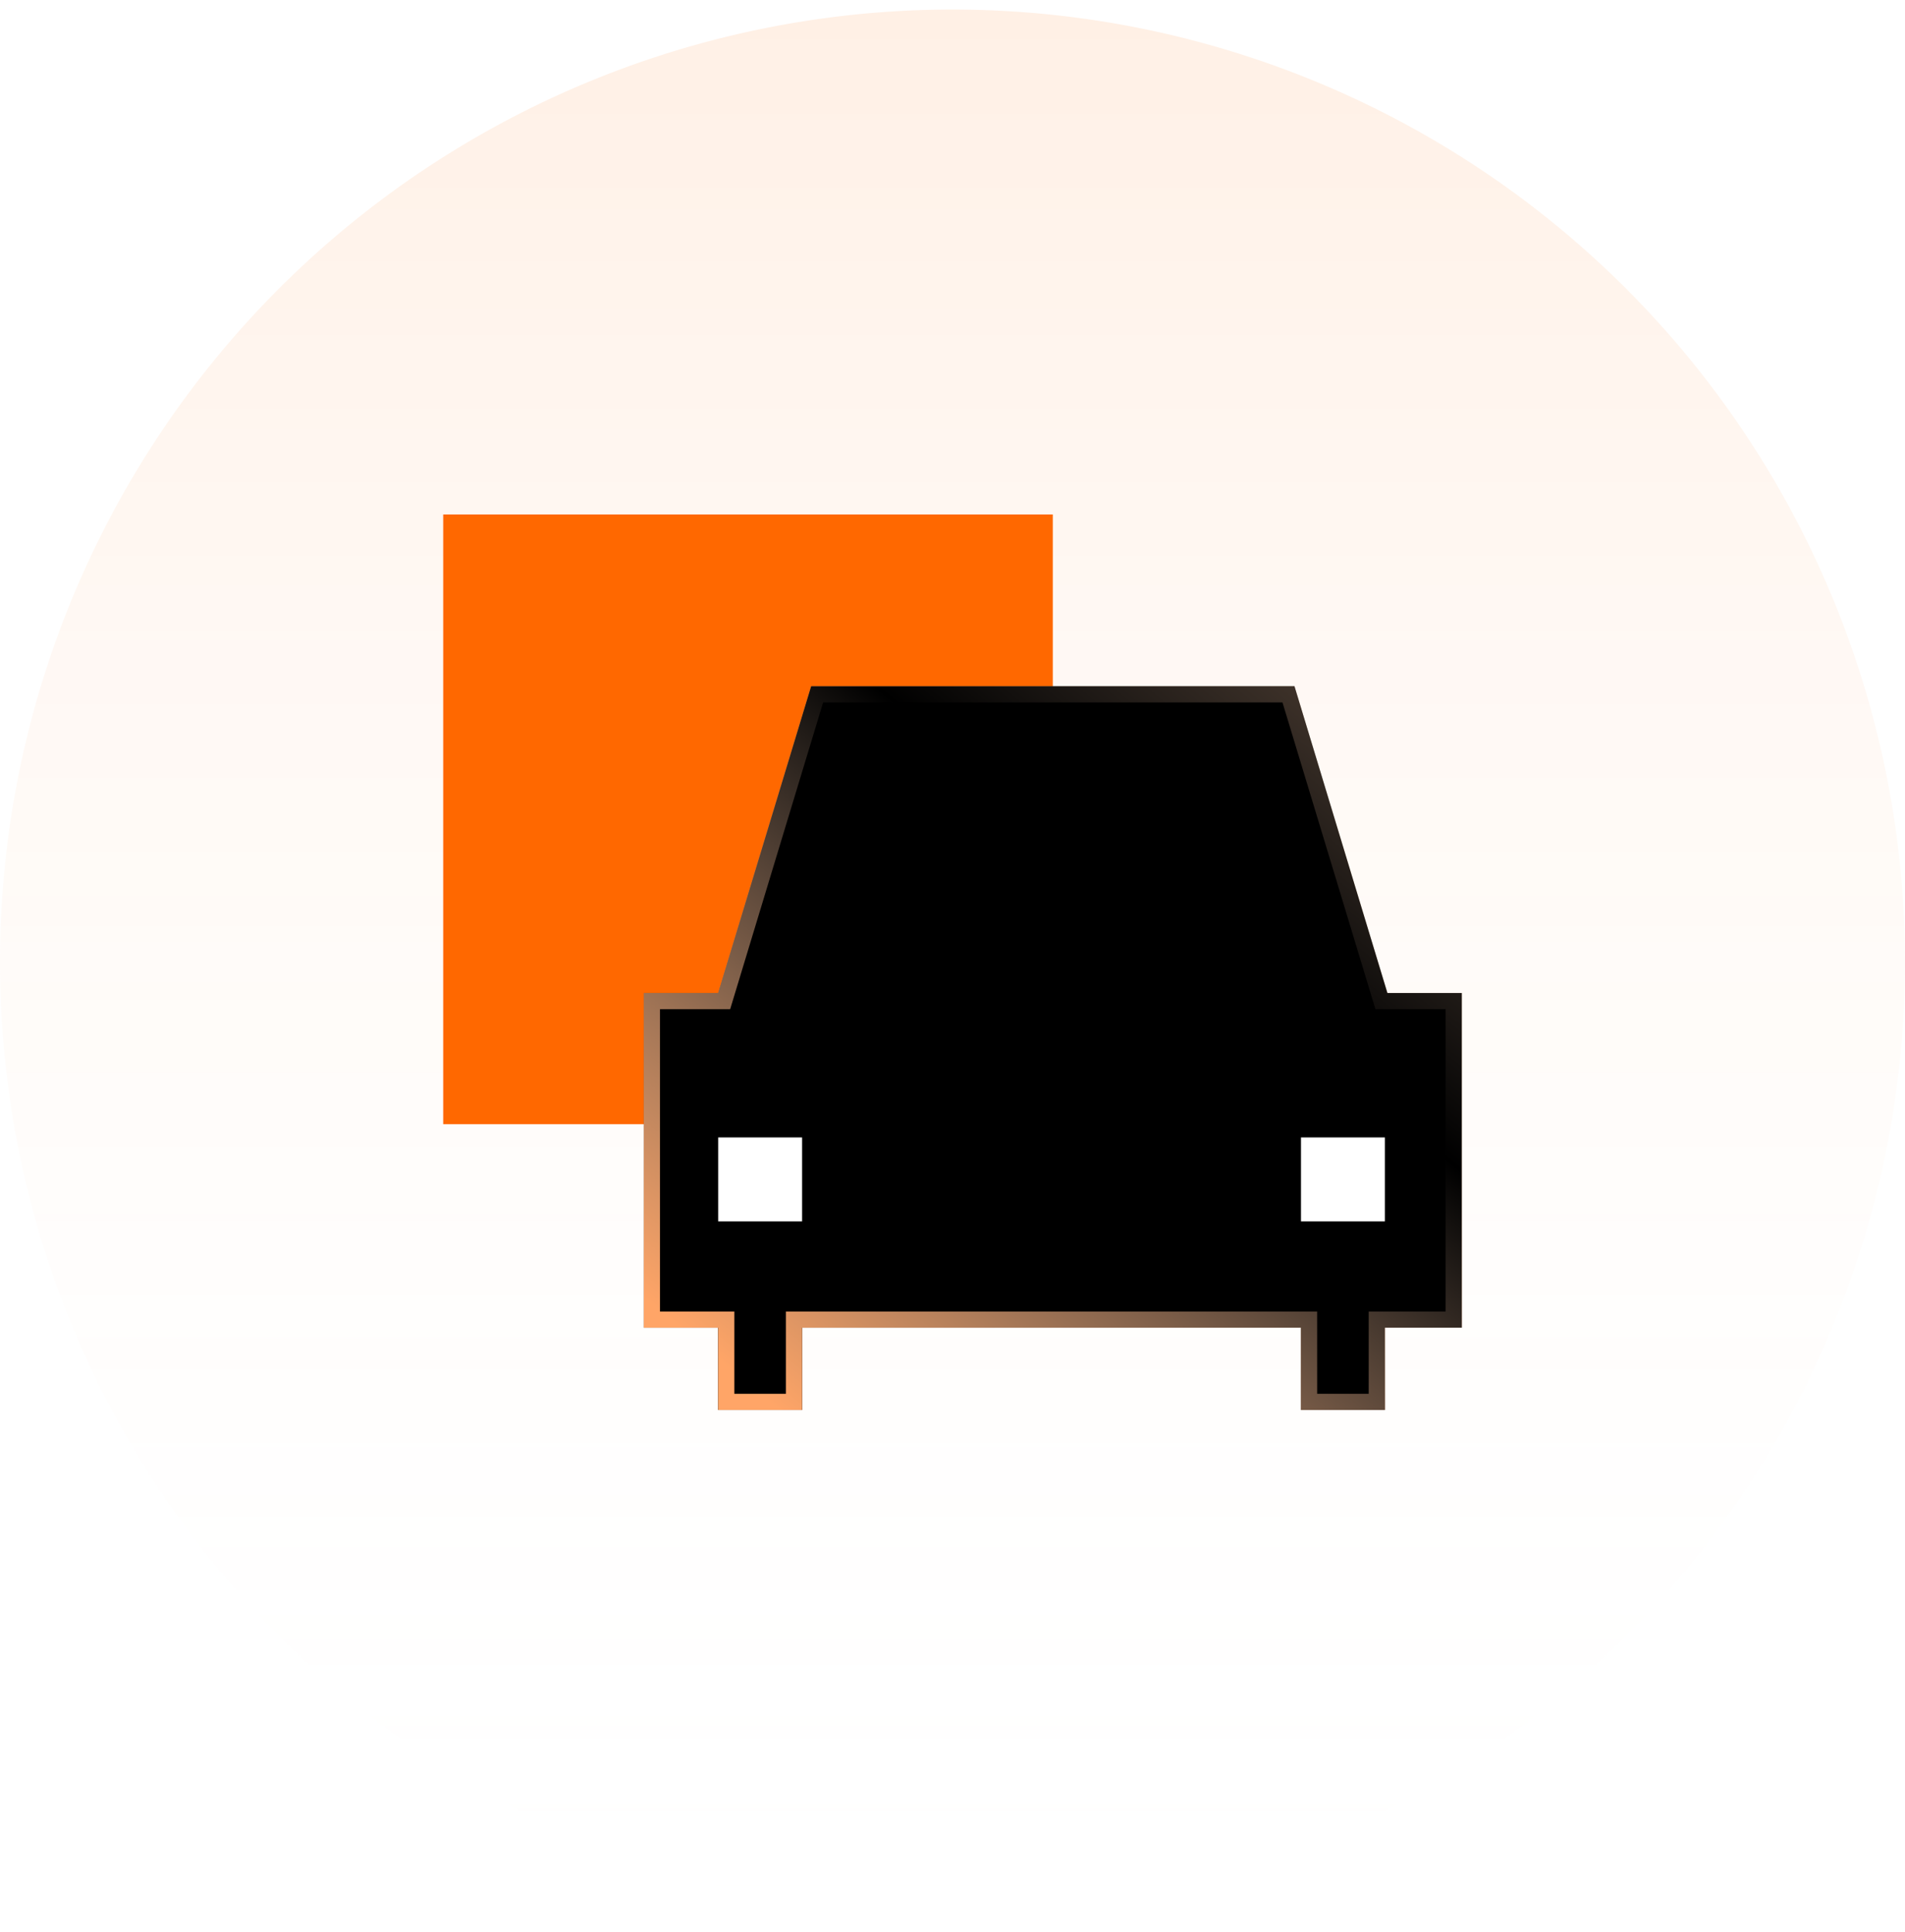
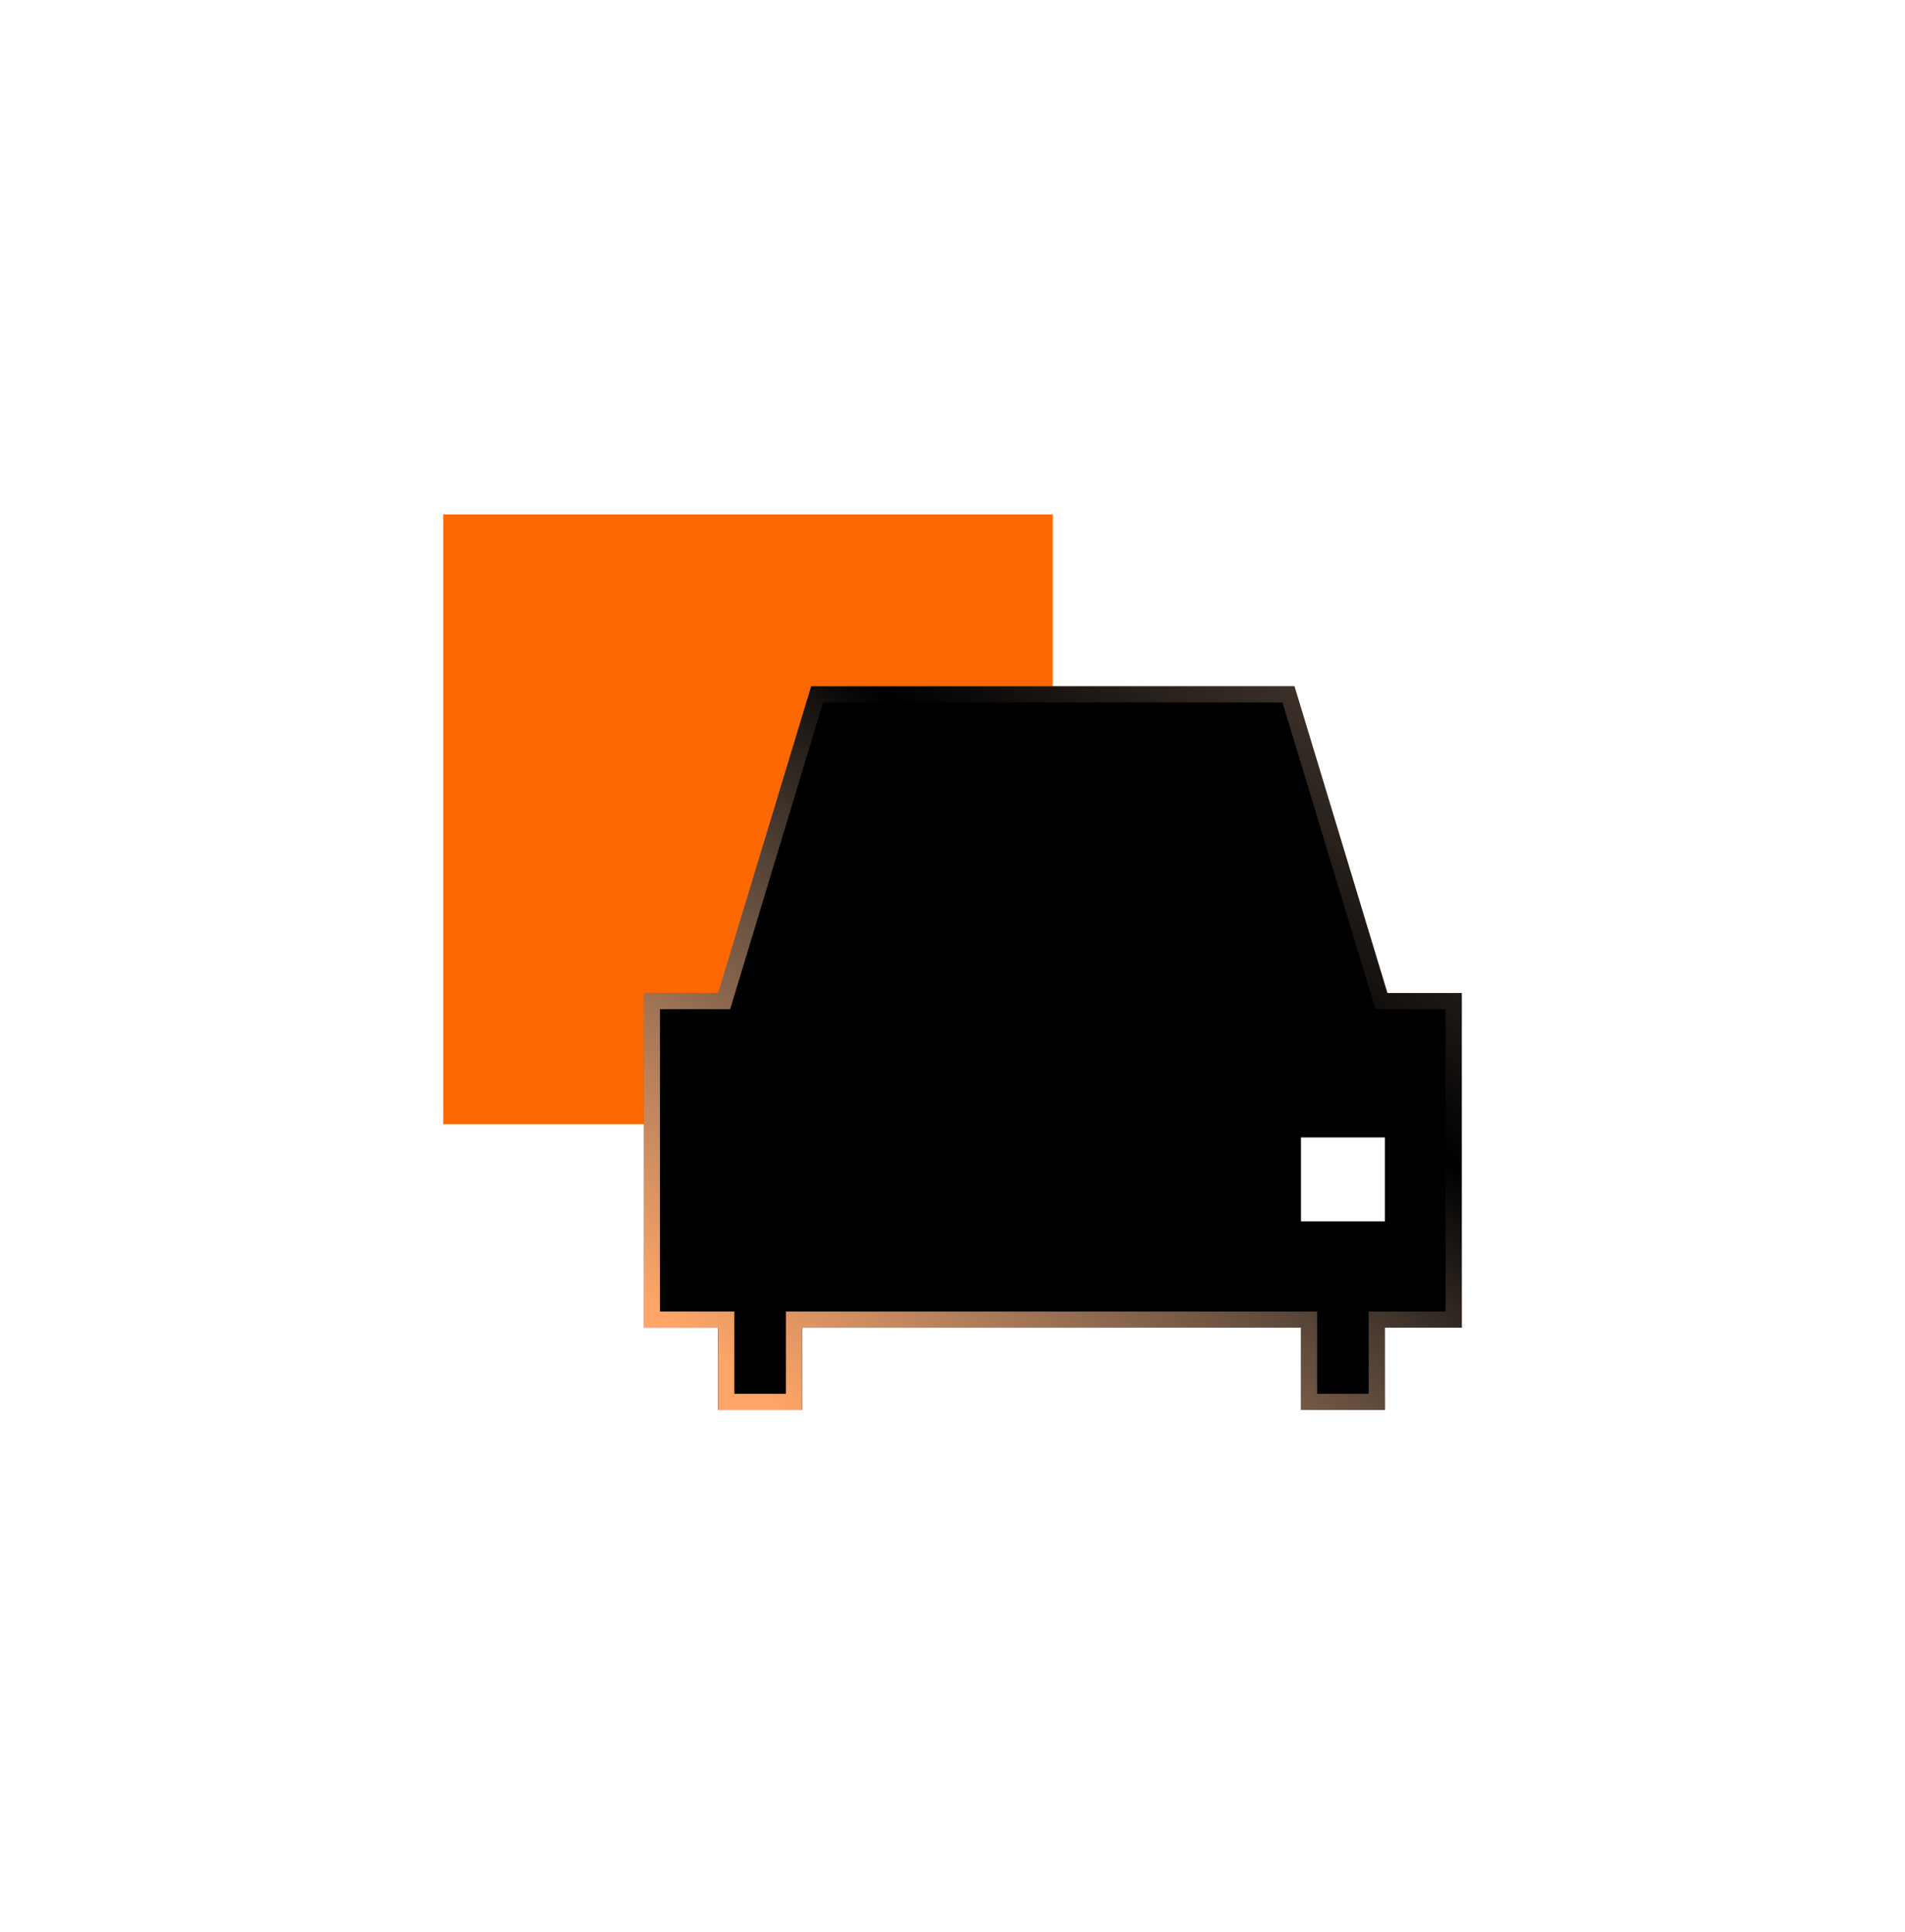
<svg xmlns="http://www.w3.org/2000/svg" xmlns:xlink="http://www.w3.org/1999/xlink" viewBox="0 0 72 73" class="design-iconfont">
  <defs>
    <linearGradient x1="50%" y1="0%" x2="50%" y2="100%" id="dena8f3pg__fkowufaiha">
      <stop stop-color="#FF6800" offset="0%" />
      <stop stop-color="#FFF" stop-opacity="0" offset="100%" />
    </linearGradient>
    <linearGradient x1="79.591%" y1="89.129%" x2="100%" y2="10.871%" id="dena8f3pg__t13lg9xflb">
      <stop stop-color="#FFB98B" offset="0%" />
      <stop stop-color="#FFDCB2" stop-opacity=".493" offset="100%" />
    </linearGradient>
    <linearGradient x1="2.987%" y1="89.129%" x2="123.568%" y2="-38.253%" id="dena8f3pg__fi662avdpe">
      <stop stop-color="#FFA567" offset="0%" />
      <stop stop-color="#FFDAC0" stop-opacity="0" offset="47.274%" />
      <stop stop-color="#FFB988" stop-opacity=".62" offset="100%" />
    </linearGradient>
    <filter x="-1.6%" y="-1.8%" width="103.2%" height="103.7%" filterUnits="objectBoundingBox" id="dena8f3pg__kpreslytgd">
      <feGaussianBlur stdDeviation=".5" in="SourceAlpha" result="shadowBlurInner1" />
      <feOffset in="shadowBlurInner1" result="shadowOffsetInner1" />
      <feComposite in="shadowOffsetInner1" in2="SourceAlpha" operator="arithmetic" k2="-1" k3="1" result="shadowInnerInner1" />
      <feColorMatrix values="0 0 0 0 1 0 0 0 0 0.961 0 0 0 0 0.919 0 0 0 1 0" in="shadowInnerInner1" />
    </filter>
    <path d="M13.906,6.491 L32.174,6.491 L35.687,18.084 L38.498,18.084 L38.498,30.731 L35.59,30.73 L35.591,33.84 L32.42,33.84 L32.419,30.73 L13.563,30.73 L13.564,33.84 L10.393,33.84 L10.392,30.73 L7.582,30.731 L7.582,18.084 L10.393,18.084 L13.906,6.491 Z" id="dena8f3pg__58wvfztrxc" />
  </defs>
  <g fill="none" fill-rule="evenodd">
-     <path fill="url(#dena8f3pg__fkowufaiha)" opacity=".102" d="M36 0A36 36 0 1 0 36 72A36 36 0 1 0 36 0Z" transform="translate(0 .361)" />
    <path fill="#FF6800" d="M0 0H23.04V23.04H0z" transform="translate(16.751 19.441)" />
    <g transform="translate(16.751 19.441)">
      <use fill="url(#dena8f3pg__t13lg9xflb)" xlink:href="#dena8f3pg__58wvfztrxc" />
      <use fill="#000" filter="url(#dena8f3pg__kpreslytgd)" xlink:href="#dena8f3pg__58wvfztrxc" />
      <path stroke="url(#dena8f3pg__fi662avdpe)" stroke-width=".611" d="M31.947,6.797 L35.461,18.39 L38.192,18.39 L38.192,30.425 L35.285,30.425 L35.285,33.534 L32.726,33.534 L32.725,30.425 L13.258,30.425 L13.258,33.534 L10.698,33.534 L10.698,30.425 L7.888,30.425 L7.888,18.39 L10.619,18.39 L14.133,6.797 L31.947,6.797 Z" stroke-linejoin="square" />
    </g>
    <path fill="#FFF" d="M32.42 23.542H35.591V26.713H32.42z" transform="translate(16.751 19.441)" />
-     <path fill="#FFF" d="M10.393 23.542H13.564V26.713H10.393z" transform="translate(16.751 19.441)" />
  </g>
</svg>